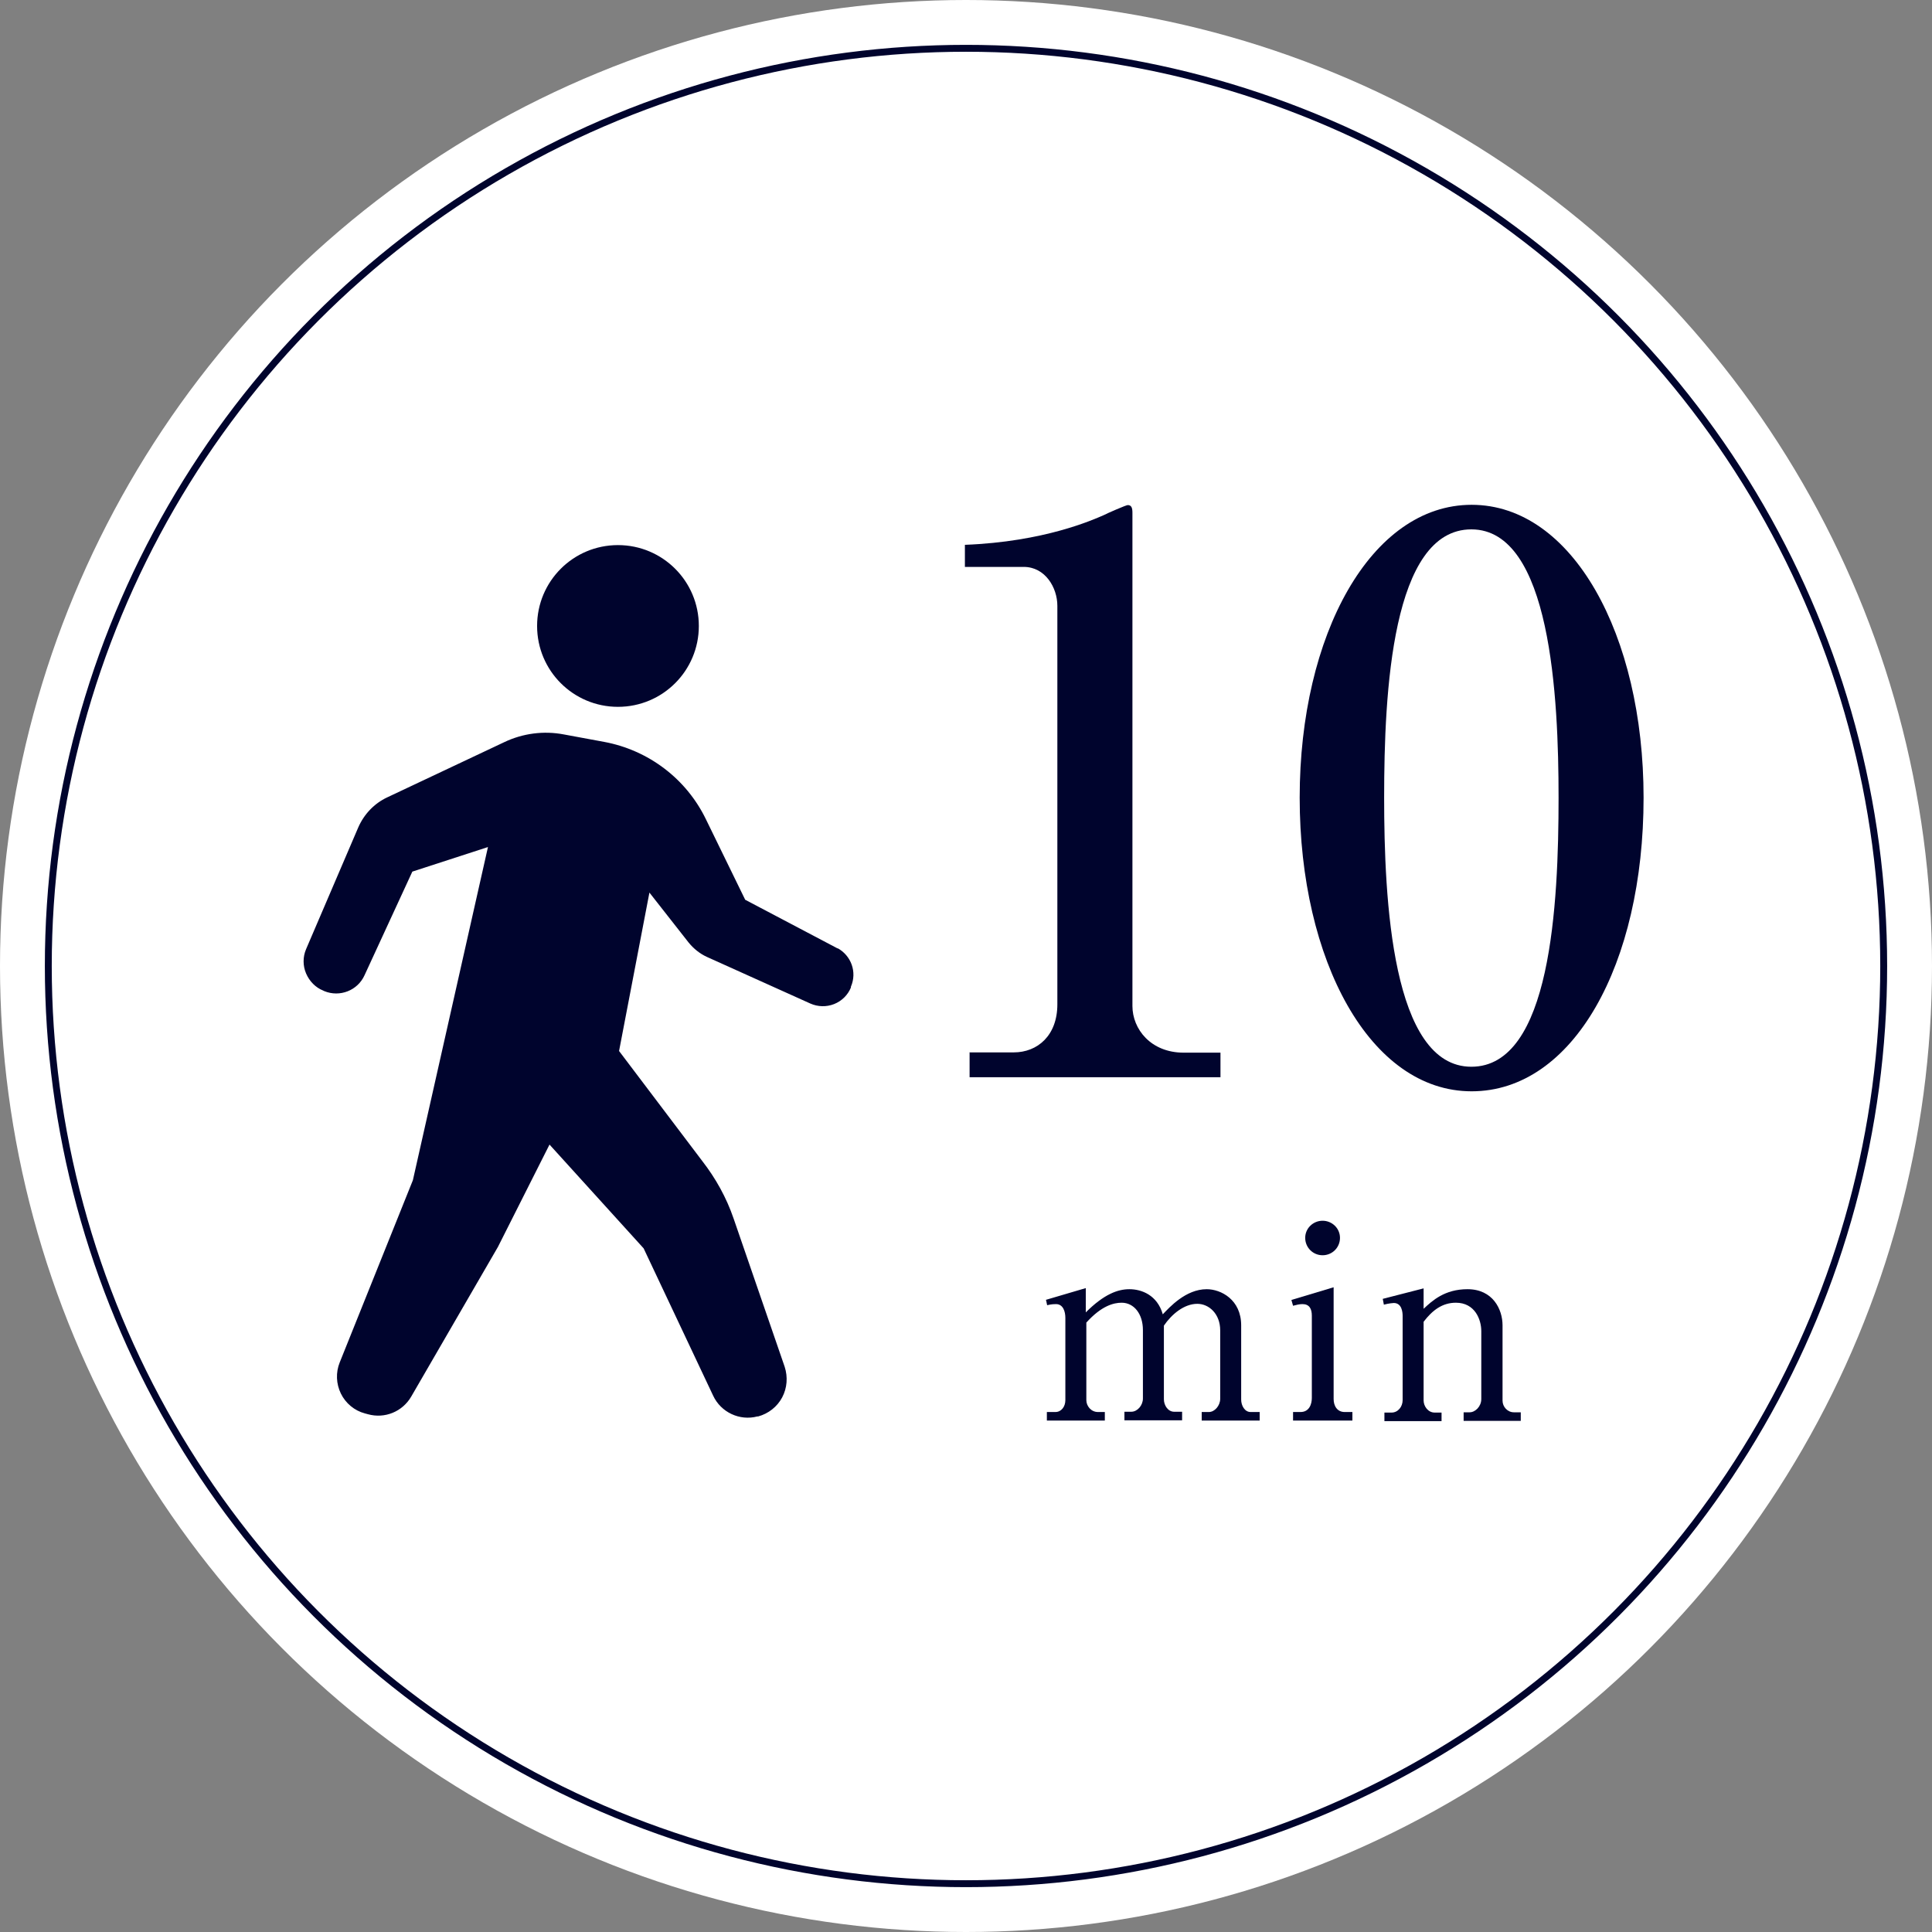
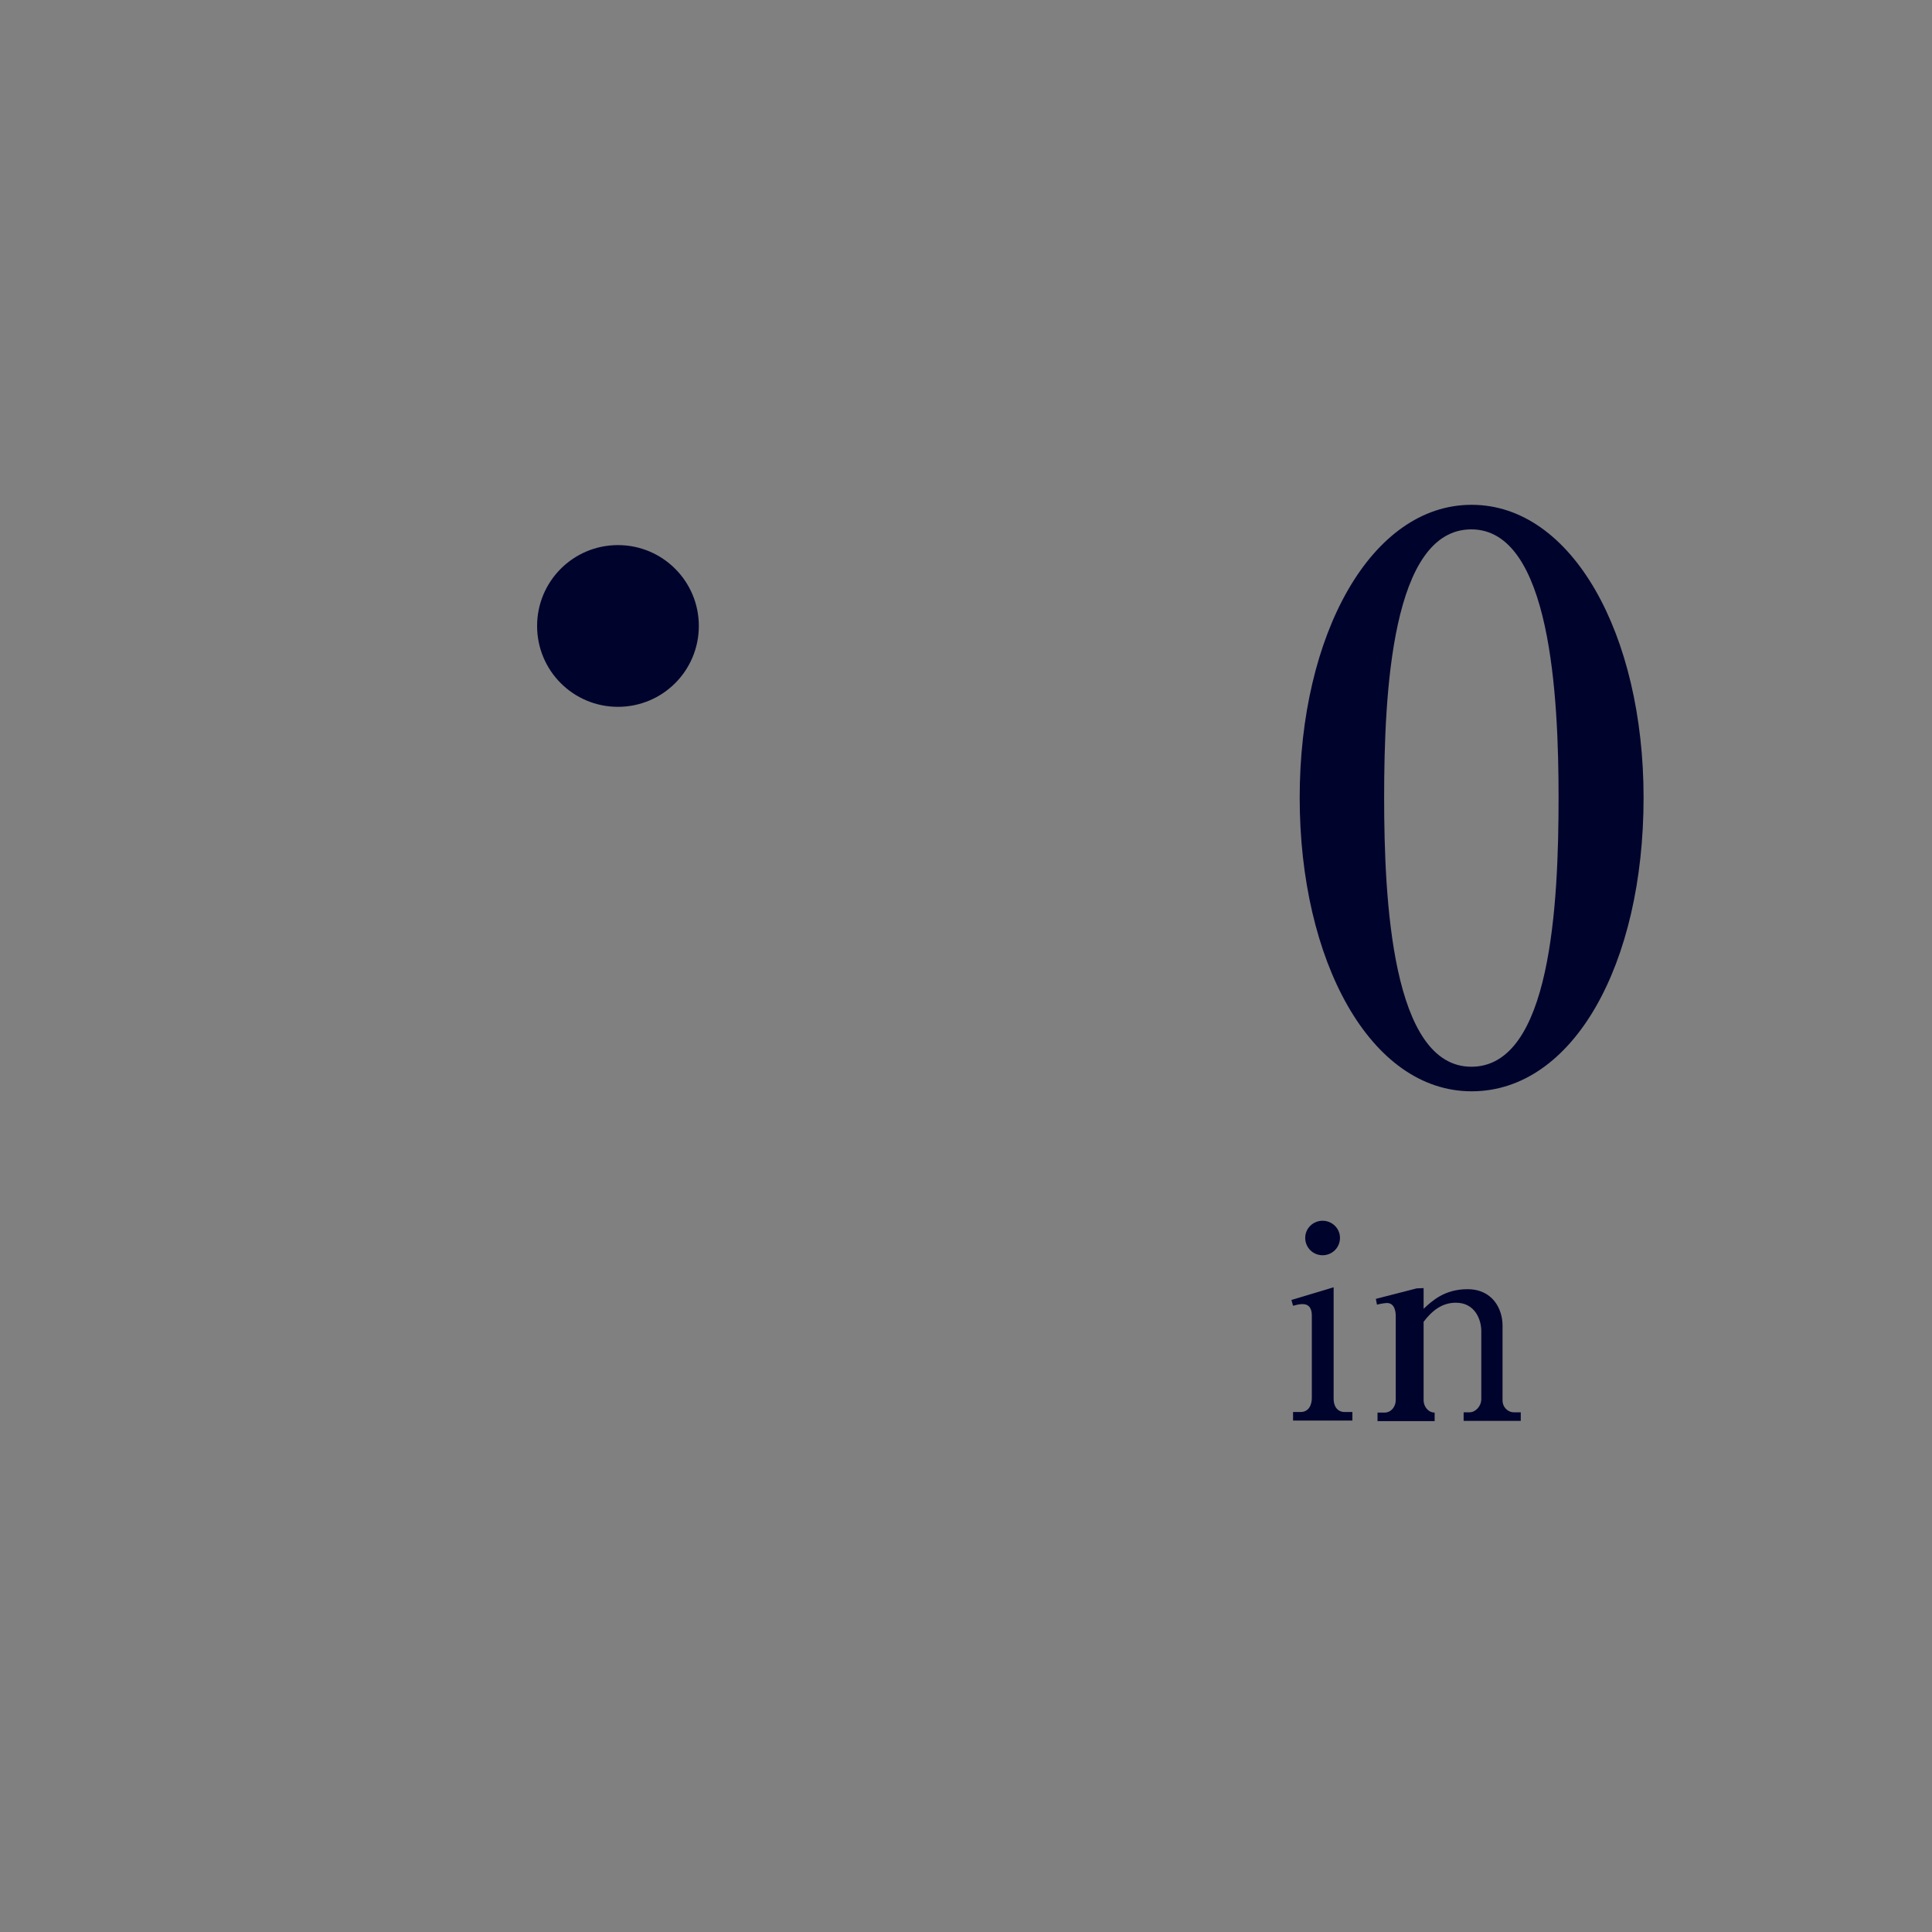
<svg xmlns="http://www.w3.org/2000/svg" id="_レイヤー_2" data-name="レイヤー 2" viewBox="0 0 70 70">
  <rect x="0" y="0" width="70" height="70" fill="#808080" stroke="none" />
  <defs>
    <style>
      .cls-1 {
        fill: none;
        stroke: #00042d;
        stroke-miterlimit: 10;
        stroke-width: .25px;
      }

      .cls-2 {
        fill: #fff;
      }

      .cls-3 {
        fill: #00042d;
      }
    </style>
  </defs>
  <g id="_デザイン" data-name="デザイン">
    <g>
-       <circle class="cls-2" cx="35" cy="35" r="35" />
-       <circle class="cls-1" cx="35" cy="35" r="33.25" />
      <g>
-         <path class="cls-3" d="M35.12,38.13h1.61c.86,0,1.58-.61,1.58-1.74v-14.44c0-.66-.44-1.41-1.22-1.41h-2.13v-.8c2.88-.11,4.65-.91,5.04-1.08.11-.06.8-.36.86-.36.14,0,.17.11.17.28v17.87c0,.83.66,1.69,1.86,1.69h1.33v.89h-9.09v-.89Z" />
        <path class="cls-3" d="M59.55,28.9c0,6.04-2.55,10.64-6.23,10.64s-6.23-4.74-6.23-10.64,2.58-10.61,6.23-10.61,6.23,4.71,6.23,10.61ZM50.15,28.9c0,3.69.28,9.75,3.16,9.75s3.16-5.87,3.16-9.75c0-3.63-.28-9.72-3.16-9.72s-3.16,5.9-3.16,9.72Z" />
-         <path class="cls-3" d="M37.88,47.1l1.46-.43v.88c.66-.66,1.16-.84,1.58-.84.44,0,1.01.21,1.21.91.24-.25.83-.91,1.59-.91.52,0,1.25.38,1.25,1.31v2.69c0,.22.13.45.34.45h.33v.31h-2.1v-.31h.26c.21,0,.41-.23.41-.48v-2.48c0-.59-.4-.96-.83-.96-.48,0-.93.38-1.21.79v2.67c0,.22.15.45.37.45h.29v.31h-2.09v-.31h.25c.22,0,.42-.23.42-.48v-2.48c0-.58-.32-.99-.77-.99-.29,0-.73.11-1.28.72v2.81c0,.21.17.43.42.43h.25v.31h-2.1v-.31h.31c.21,0,.36-.19.36-.43v-2.98c0-.23-.08-.5-.34-.5-.04,0-.16,0-.32.04l-.04-.19Z" />
        <path class="cls-3" d="M46.79,47.1l1.53-.46v4.05c0,.25.13.47.4.47h.28v.31h-2.15v-.31h.27c.32,0,.41-.29.41-.51v-2.98c0-.25-.09-.42-.34-.42-.11,0-.23.03-.34.06l-.06-.21ZM48.55,44.85c0,.35-.28.63-.63.63s-.63-.28-.63-.63.29-.62.63-.62.63.27.63.62Z" />
-         <path class="cls-3" d="M51.58,46.67v.75c.31-.29.76-.71,1.59-.71.92,0,1.27.73,1.27,1.31v2.73c0,.22.18.42.41.42h.25v.31h-2.07v-.31h.22c.2,0,.42-.21.42-.48v-2.46c0-.42-.23-1.03-.92-1.03-.49,0-.85.27-1.17.69v2.85c0,.21.16.44.4.44h.25v.31h-2.07v-.31h.26c.23,0,.4-.21.4-.45v-3.05c0-.14-.03-.47-.32-.47-.02,0-.17.01-.36.06l-.04-.21,1.48-.38Z" />
+         <path class="cls-3" d="M51.58,46.67v.75c.31-.29.76-.71,1.59-.71.92,0,1.27.73,1.27,1.31v2.73c0,.22.18.42.41.42h.25v.31h-2.07v-.31h.22c.2,0,.42-.21.42-.48v-2.46c0-.42-.23-1.03-.92-1.03-.49,0-.85.27-1.17.69v2.85c0,.21.16.44.4.44v.31h-2.07v-.31h.26c.23,0,.4-.21.4-.45v-3.05c0-.14-.03-.47-.32-.47-.02,0-.17.01-.36.06l-.04-.21,1.48-.38Z" />
      </g>
      <g>
        <path class="cls-3" d="M22.39,25.61c1.62,0,2.93-1.31,2.93-2.93s-1.31-2.93-2.93-2.93-2.93,1.31-2.93,2.93,1.31,2.93,2.93,2.93Z" />
-         <path class="cls-3" d="M30.36,34.37l-3.36-1.77-1.42-2.91c-.71-1.47-2.08-2.51-3.69-2.81l-1.46-.27c-.73-.14-1.49-.04-2.16.28l-4.24,2c-.47.22-.84.61-1.05,1.09l-1.89,4.41c-.12.28-.12.6,0,.88.12.28.34.51.62.62l.04.02c.56.23,1.21-.02,1.46-.58l1.73-3.75,2.74-.89-2.72,12.07-2.65,6.6c-.15.37-.13.78.04,1.13.17.35.49.62.87.72l.11.03c.61.17,1.25-.09,1.57-.64l3.14-5.42,1.87-3.71,3.41,3.76,2.52,5.34c.28.6.96.92,1.6.75h.03c.37-.1.69-.35.87-.69.18-.34.21-.74.09-1.11l-1.85-5.37c-.26-.76-.65-1.46-1.14-2.09l-3.01-3.98,1.1-5.74,1.42,1.81c.18.22.4.4.66.52l3.75,1.69c.27.12.58.13.86.02.28-.11.5-.33.61-.6v-.03c.23-.53.01-1.13-.49-1.4Z" />
      </g>
    </g>
  </g>
</svg>